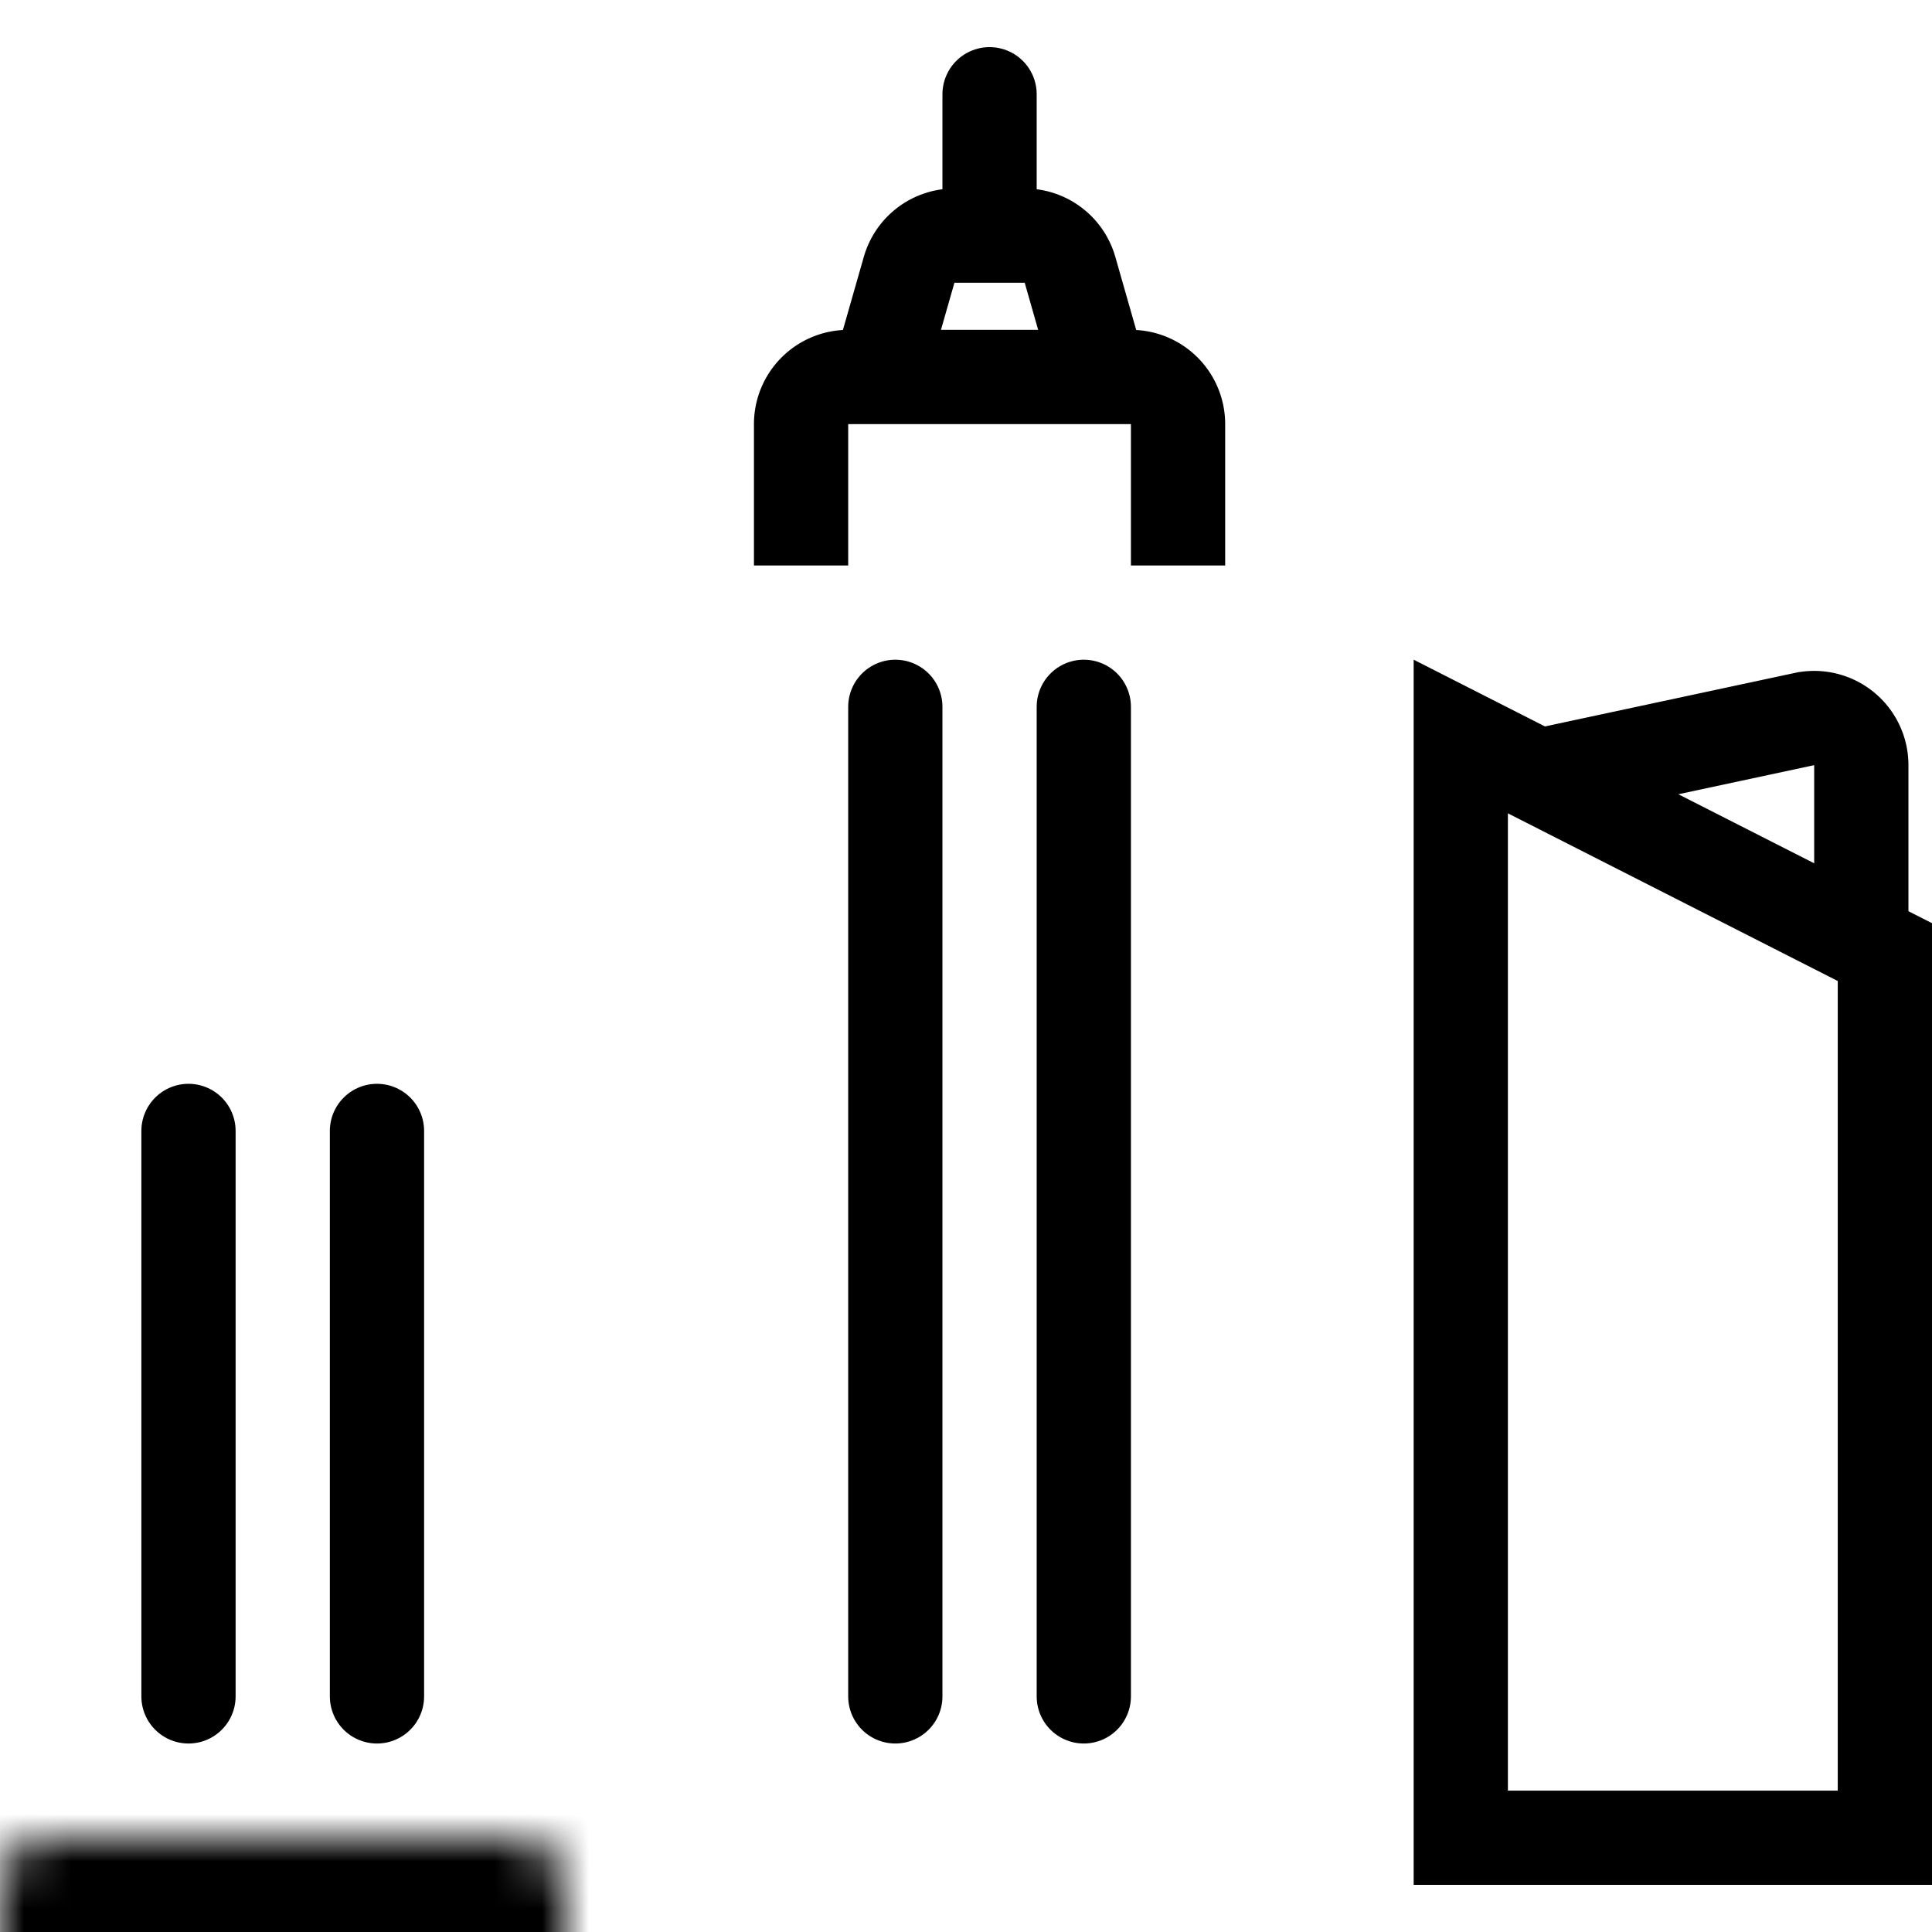
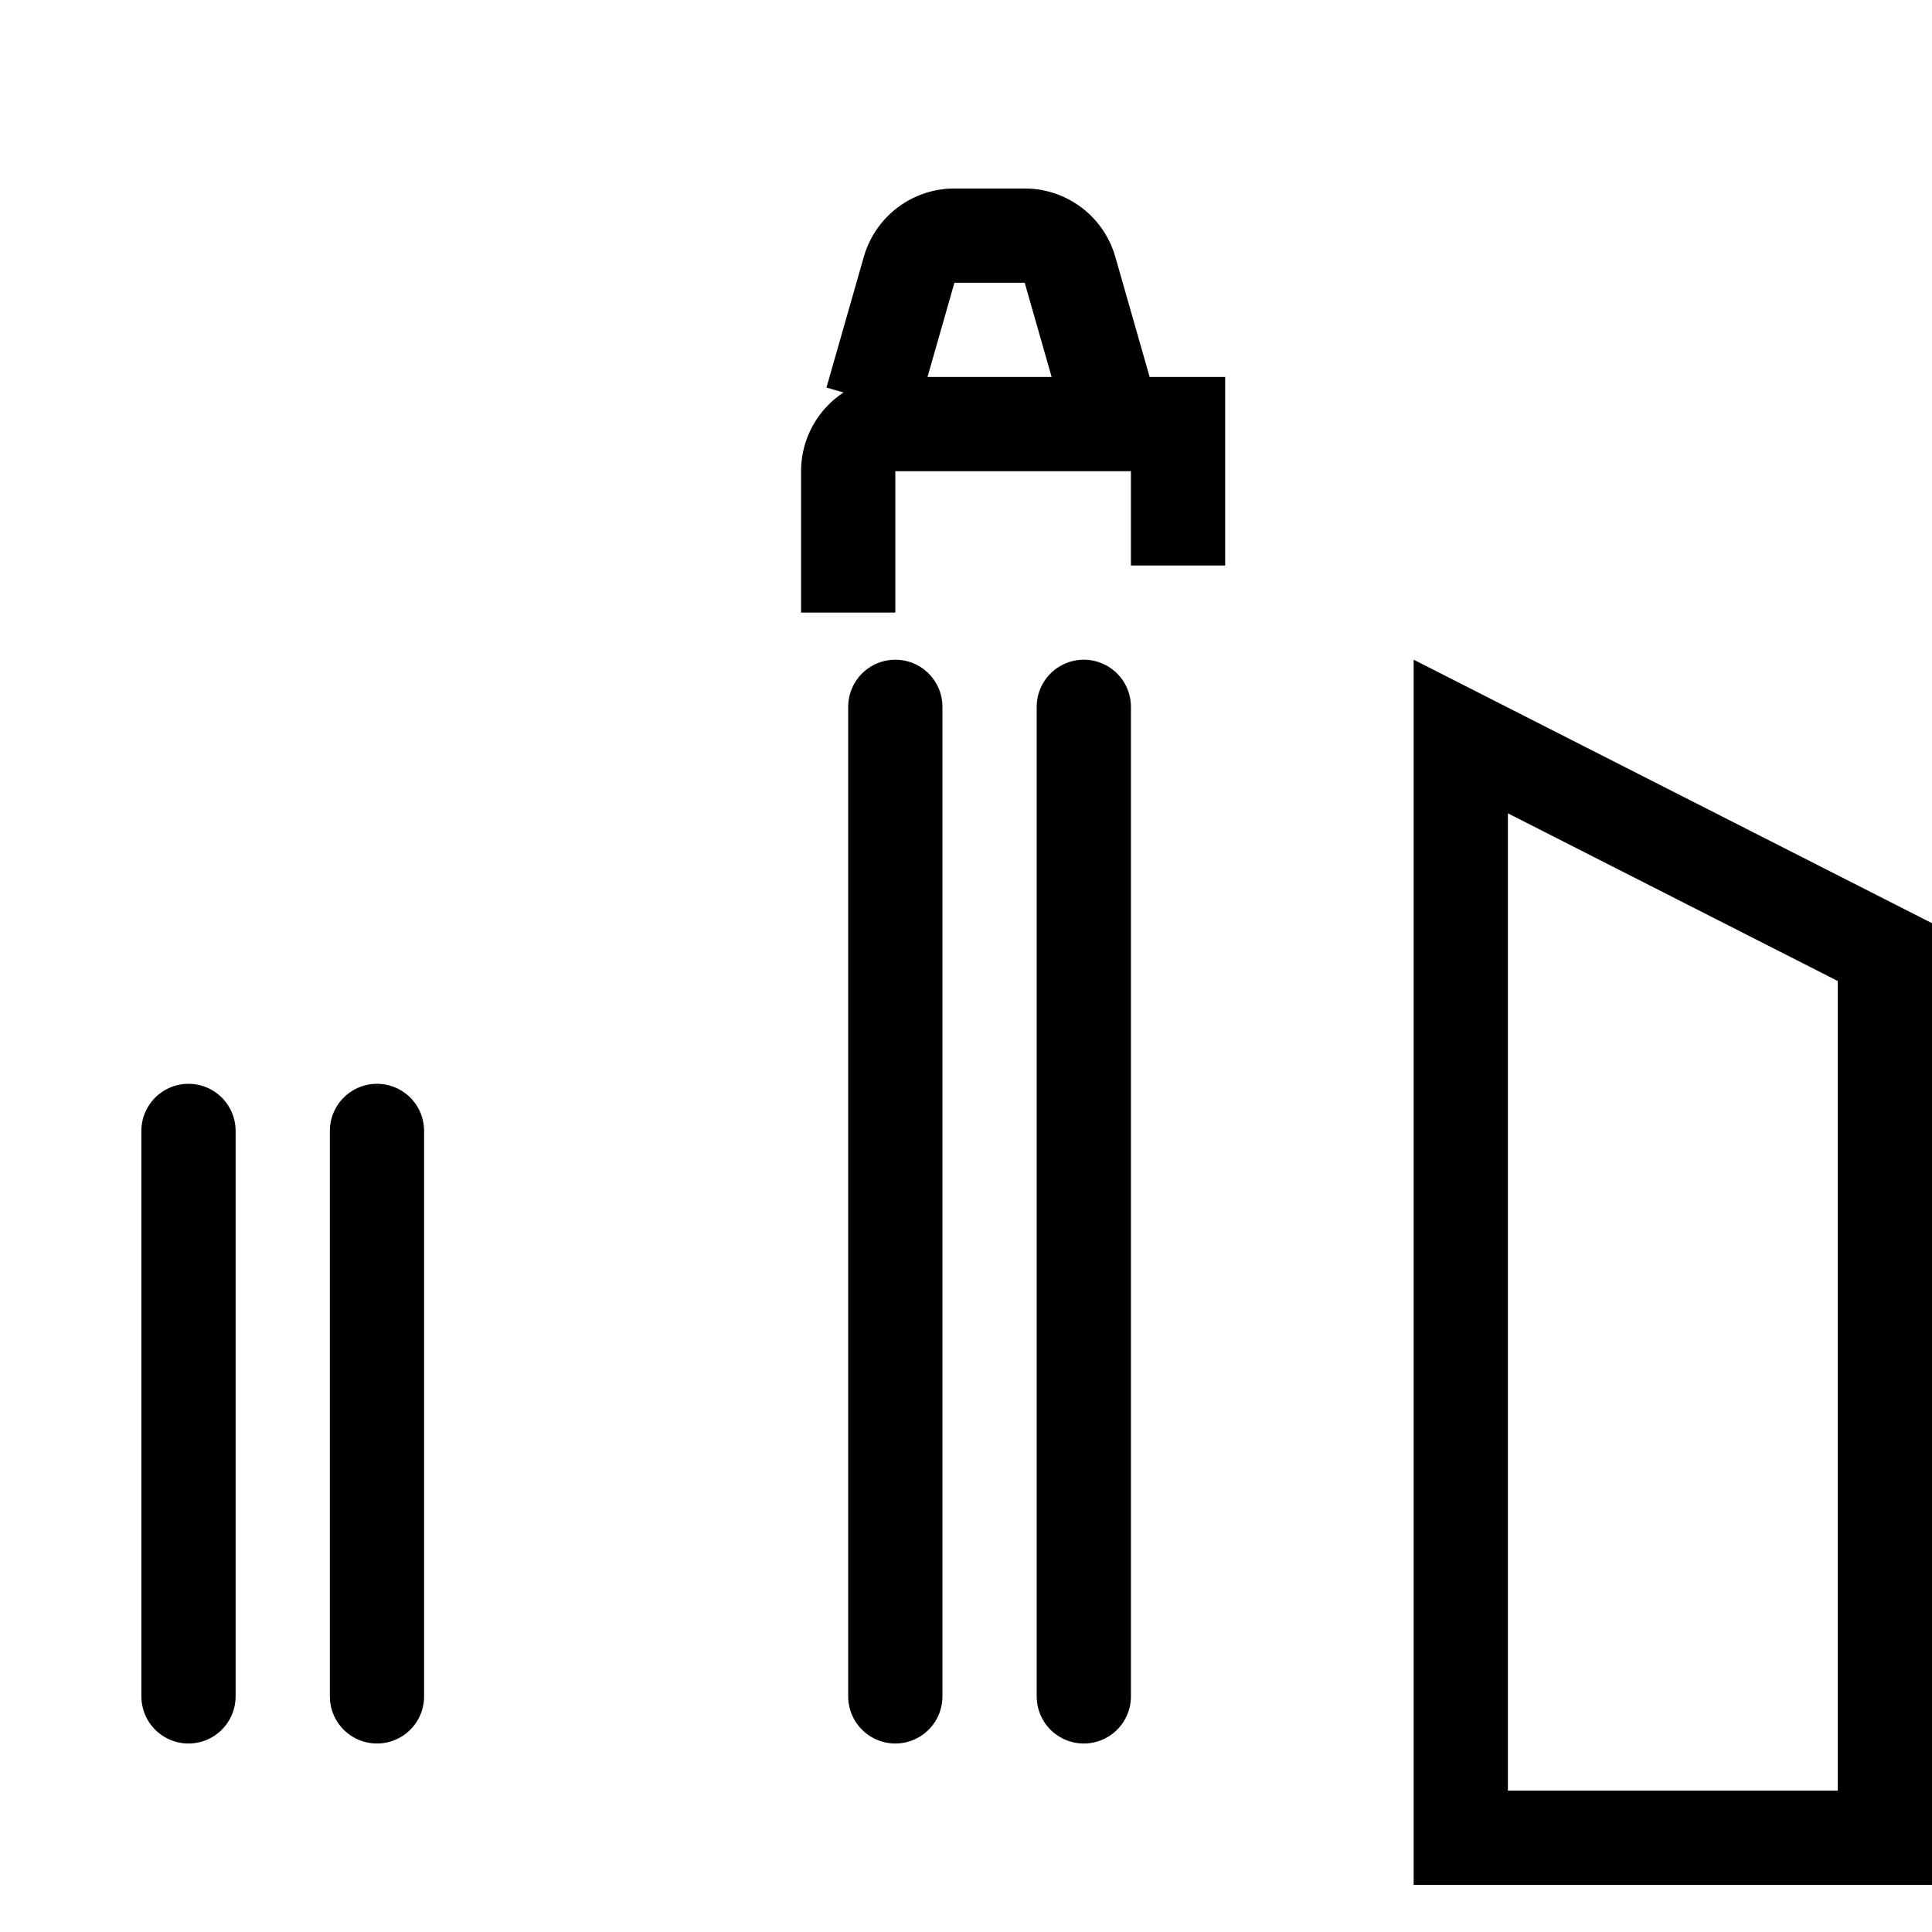
<svg xmlns="http://www.w3.org/2000/svg" class="opacity-60" width="30" height="30" fill="none" viewBox="0 0 41 39">
  <mask id="path-1-inside-1_8225_2264" fill="#fff">
    <rect width="12" height="20" y="19" rx="1" />
  </mask>
-   <rect width="12" height="20" y="19" stroke="#000" stroke-width="4" mask="url(#path-1-inside-1_8225_2264)" rx="1" />
  <path stroke="#000" stroke-linecap="round" stroke-width="2" d="M4 23v12M8 23v12" />
  <path stroke="#000" stroke-width="2" d="M31 14.63l9 4.575V38h-9V14.63z" />
-   <path stroke="#000" stroke-width="2" d="M32.5 15.5l5.79-1.24a1 1 0 011.21.977V19" />
  <mask id="path-6-inside-2_8225_2264" fill="#fff">
-     <rect width="12" height="29" x="15" y="10" rx="1" />
-   </mask>
-   <rect width="12" height="29" x="15" y="10" stroke="#000" stroke-width="4" mask="url(#path-6-inside-2_8225_2264)" rx="1" />
+     </mask>
  <path stroke="#000" stroke-linecap="round" stroke-width="2" d="M19 14v21M23 14v21" />
-   <path stroke="#000" stroke-width="2" d="M25 11V8a1 1 0 00-1-1h-6a1 1 0 00-1 1v3" />
+   <path stroke="#000" stroke-width="2" d="M25 11V8h-6a1 1 0 00-1 1v3" />
  <path stroke="#000" stroke-width="2" d="M18.5 7.5l.793-2.775A1 1 0 0120.254 4h1.492a1 1 0 01.961.725L23.5 7.5" />
-   <path stroke="#000" stroke-linecap="round" stroke-width="2" d="M21 3V1" />
</svg>